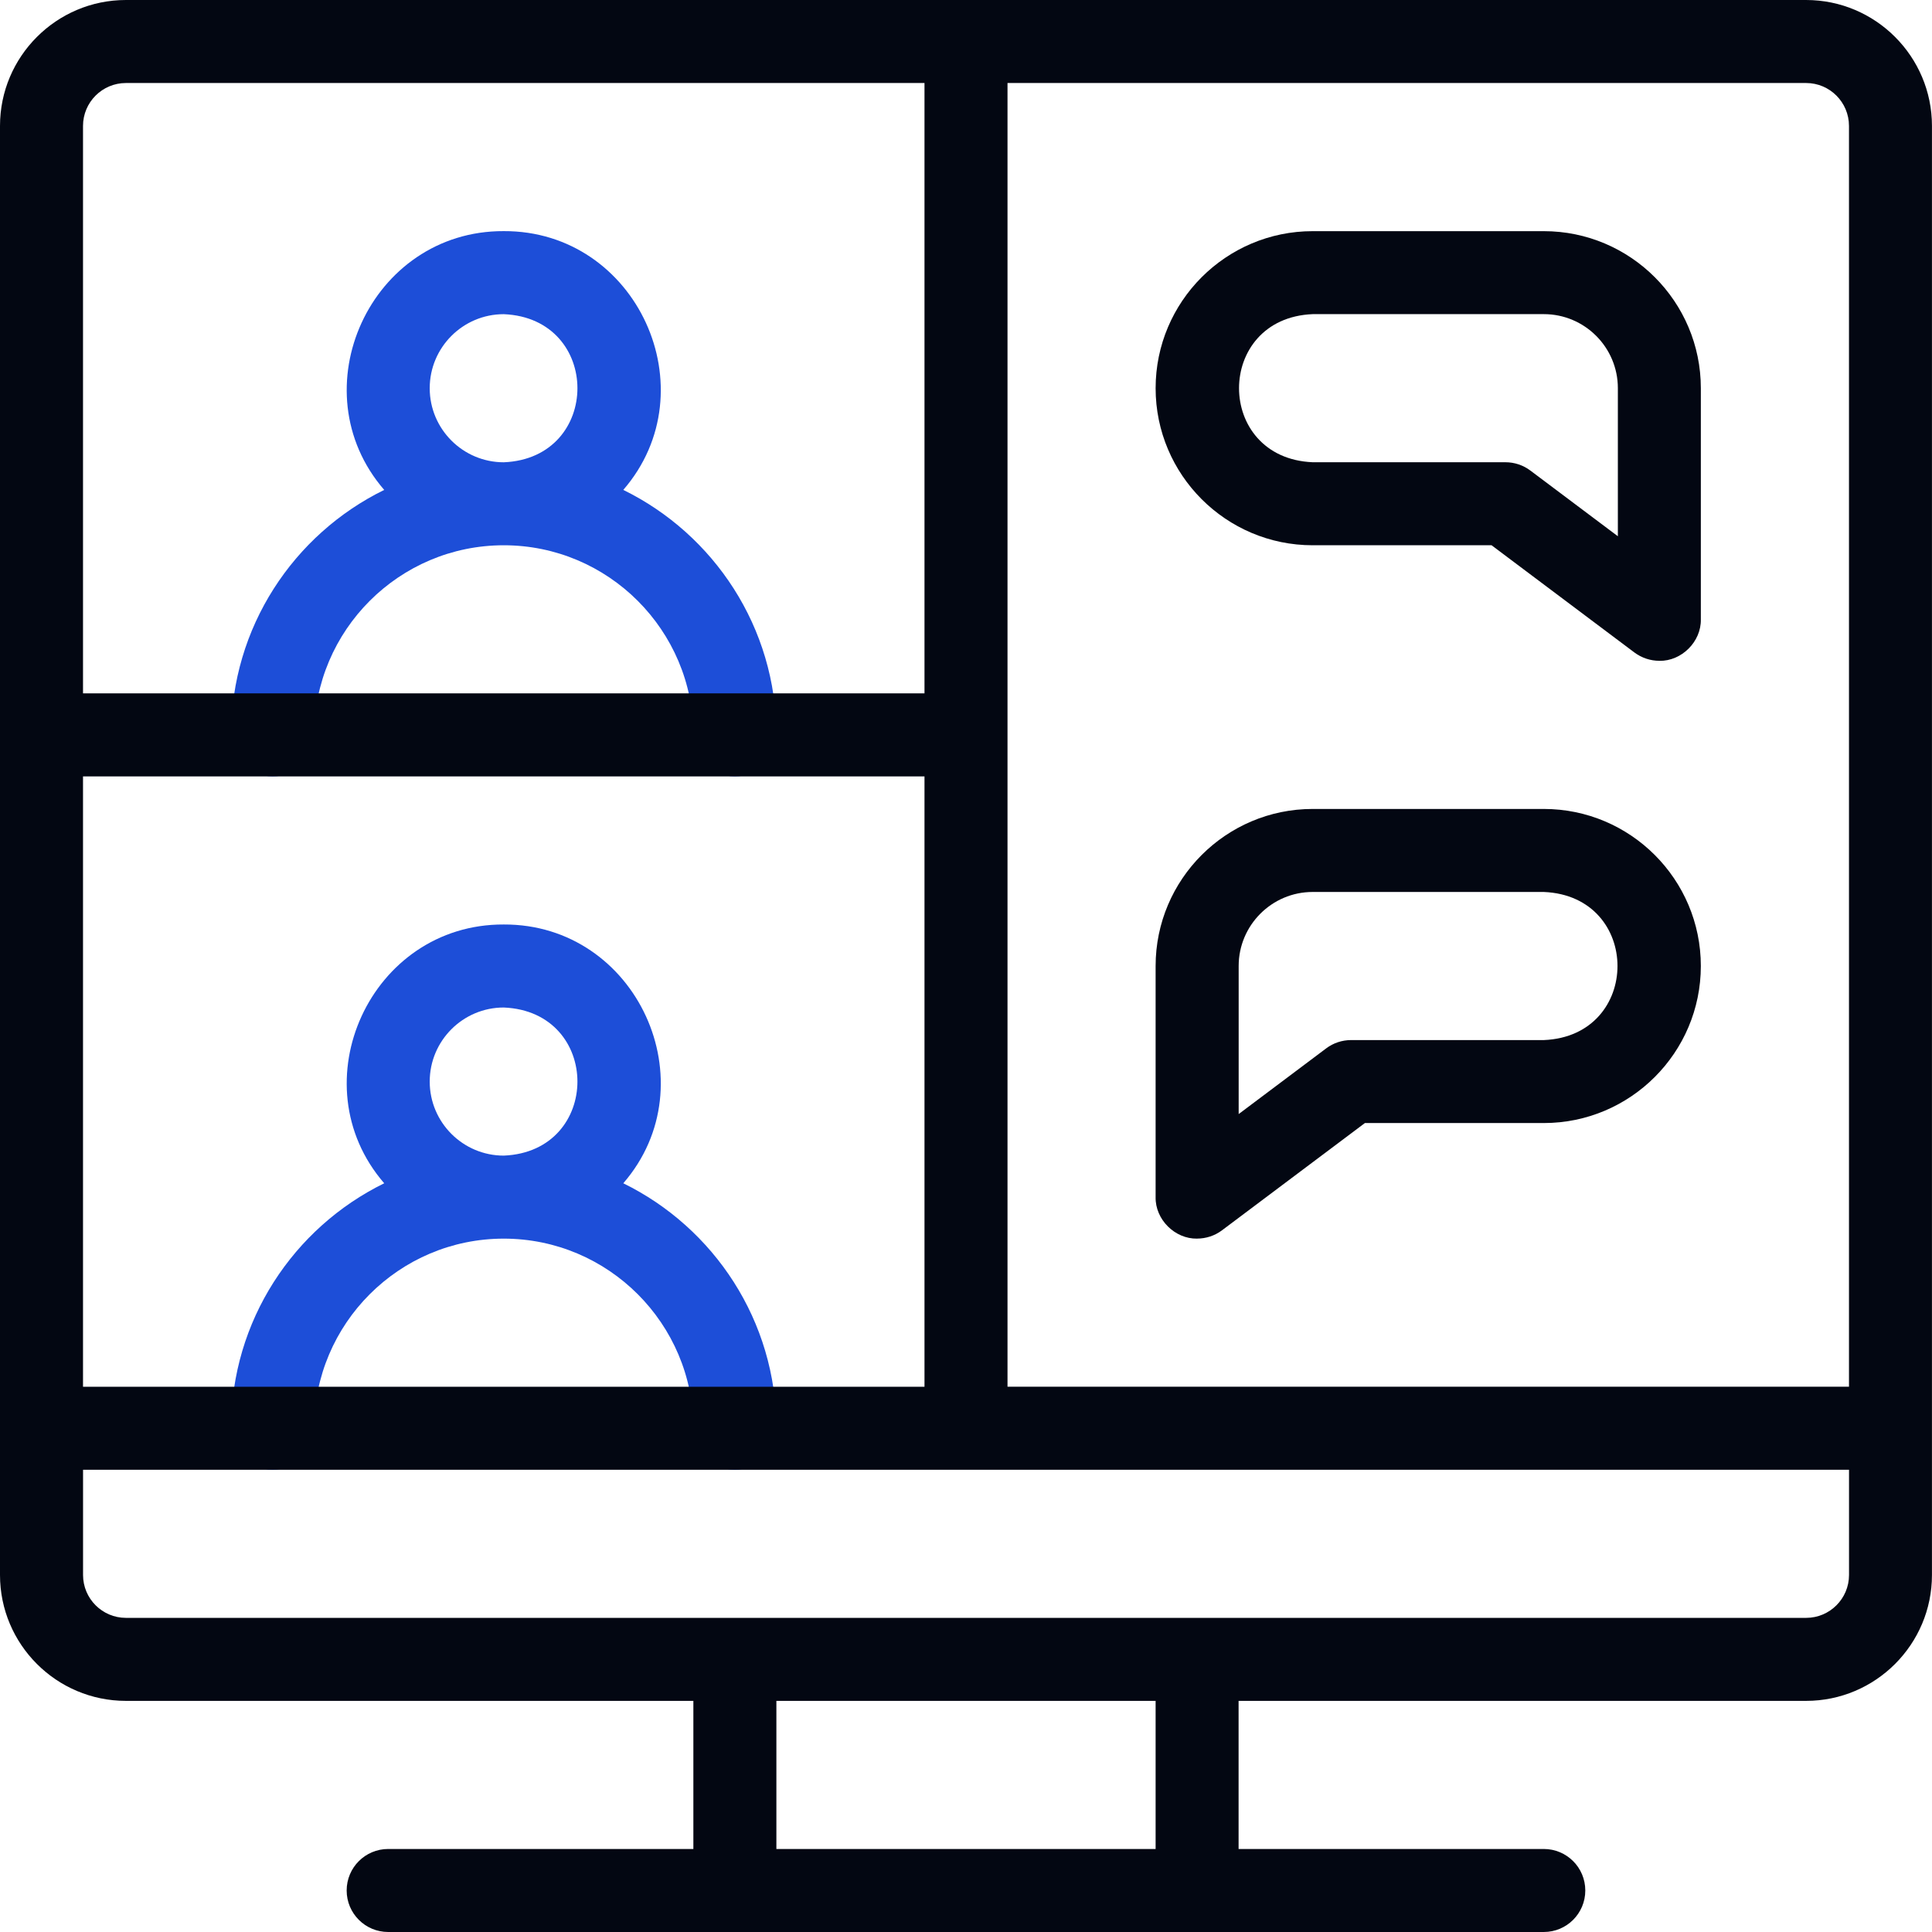
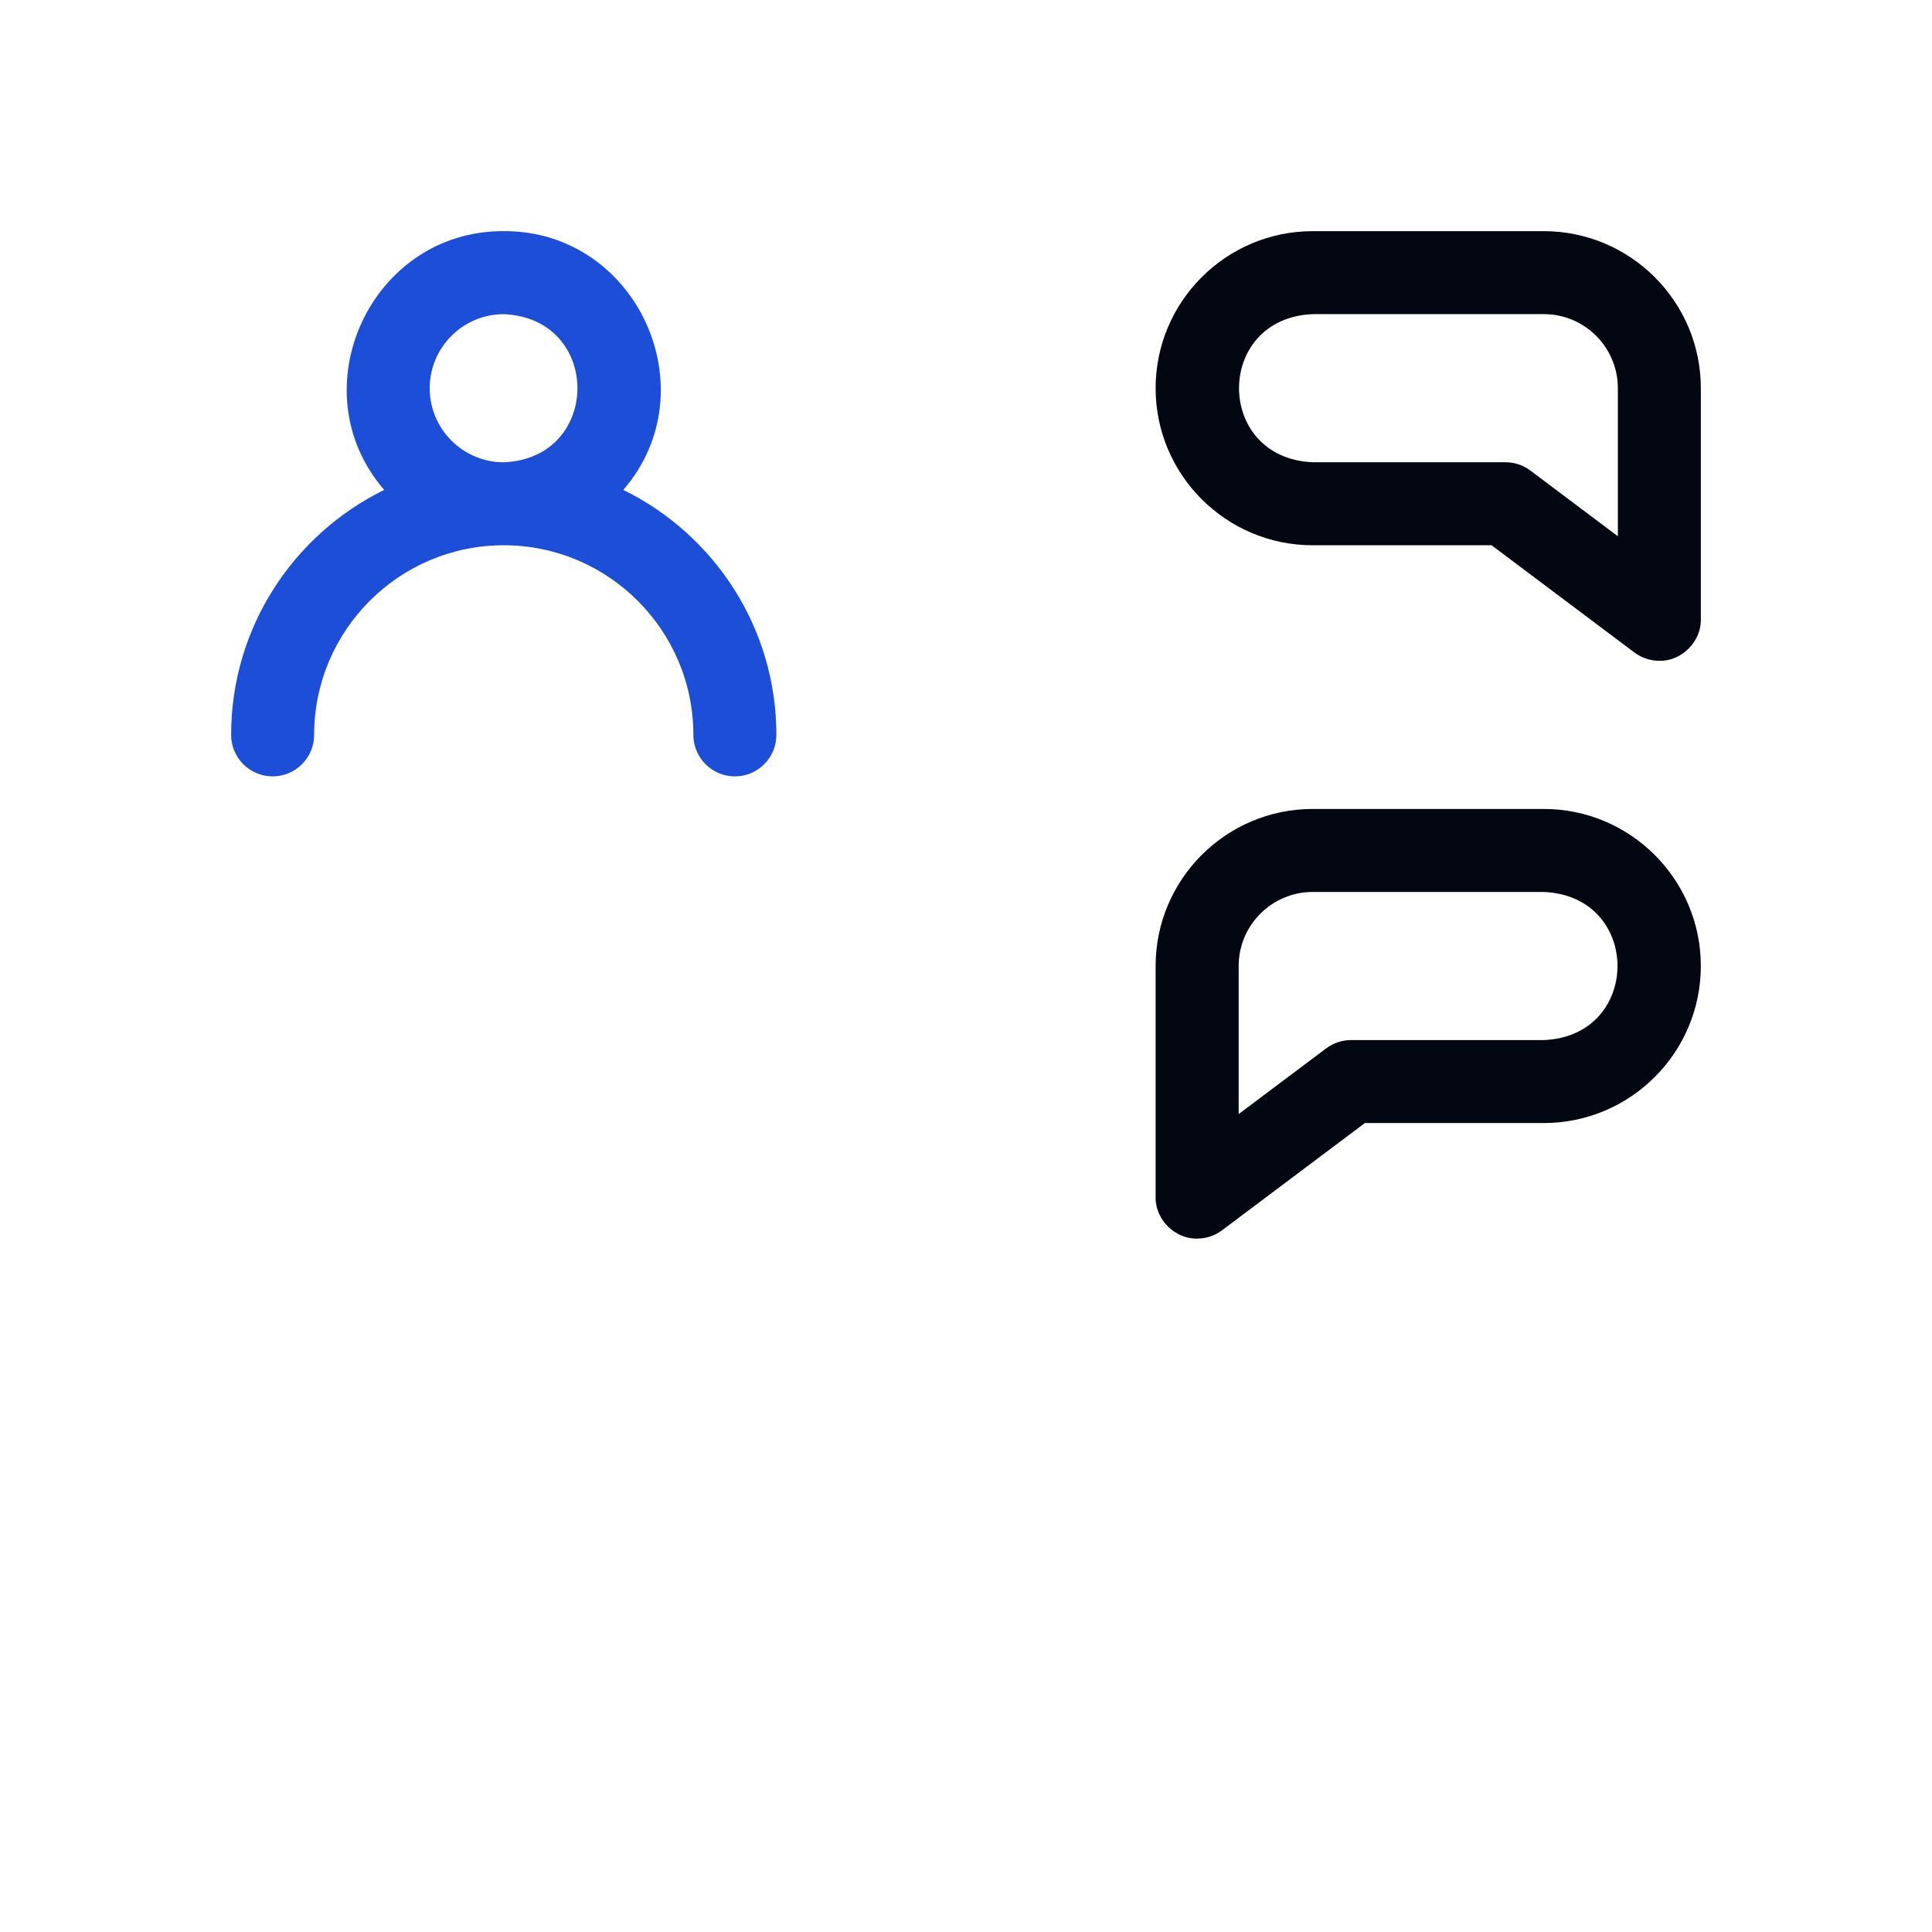
<svg xmlns="http://www.w3.org/2000/svg" id="Capa_1" version="1.1" viewBox="0 0 512 512">
  <defs>
    <style>
      .st0 {
        fill: #030712;
      }

      .st1 {
        fill: #1d4ed8;
      }
    </style>
  </defs>
  <path class="st1" d="M165.18,129.83c22.91-26.46,3.65-68.73-31.68-68.58-35.33-.15-54.59,42.12-31.68,68.58-24,11.76-40.57,36.44-40.57,64.92,0,6.07,4.93,11,11,11s11-4.93,11-11c0-27.71,22.54-50.25,50.25-50.25s50.25,22.54,50.25,50.25c0,6.07,4.93,11,11,11s11-4.93,11-11c0-28.48-16.57-53.16-40.57-64.92ZM113.88,102.88c0-10.82,8.8-19.62,19.62-19.62,26.04,1.08,26.03,38.18,0,39.25-10.82,0-19.62-8.8-19.62-19.62Z" />
-   <path class="st1" d="M165.18,313.58c22.91-26.46,3.65-68.73-31.68-68.58-35.33-.15-54.59,42.12-31.68,68.58-24,11.76-40.57,36.44-40.57,64.92,0,6.08,4.93,11,11,11s11-4.92,11-11c0-27.71,22.54-50.25,50.25-50.25s50.25,22.54,50.25,50.25c0,6.08,4.93,11,11,11s11-4.92,11-11c0-28.48-16.57-53.16-40.57-64.92ZM113.88,286.62c0-10.82,8.8-19.62,19.62-19.62,26.04,1.08,26.03,38.18,0,39.25-10.82,0-19.62-8.8-19.62-19.62Z" />
-   <path class="st0" d="M478.64,0H33.37C14.97,0,0,14.97,0,33.37v384.02c0,18.4,14.97,33.36,33.37,33.36h150.38v39.25h-80.88c-6.07,0-11,4.92-11,11s4.93,11,11,11h306.25c6.08,0,11-4.92,11-11s-4.92-11-11-11h-80.88v-39.25h150.39c18.4,0,33.36-14.97,33.36-33.36V33.37c0-18.4-14.97-33.37-33.36-33.37ZM490,33.37v334.13h-223V22h211.64c6.27,0,11.36,5.1,11.36,11.37ZM245,367.5H22v-161.75h223v161.75ZM33.37,22h211.63v161.75H22V33.37c0-6.27,5.1-11.37,11.37-11.37ZM306.25,490h-100.5v-39.25h100.5v39.25ZM478.64,428.75H33.37c-6.27,0-11.36-5.1-11.36-11.36v-27.89h468v27.89c0,6.27-5.1,11.36-11.36,11.36Z" />
  <path class="st0" d="M439.75,175.12c-2.34,0-4.66-.75-6.61-2.2l-37.86-28.42h-47.41c-22.95,0-41.62-18.67-41.62-41.62s18.67-41.62,41.62-41.62h61.25c22.95,0,41.62,18.67,41.62,41.62v61.25c.12,5.92-5.1,11.11-11,11ZM347.88,83.25c-26.02,1.07-26.04,38.17,0,39.25h51.08c2.38,0,4.7.77,6.6,2.2l23.19,17.41v-39.24c0-10.82-8.8-19.62-19.62-19.62,0,0-61.25,0-61.25,0Z" />
  <path class="st0" d="M317.25,328.25c-5.89.11-11.12-5.07-11-11v-61.25c0-22.95,18.67-41.62,41.62-41.62h61.25c22.95,0,41.62,18.67,41.62,41.62s-18.67,41.62-41.62,41.62h-47.41l-37.86,28.42c-1.94,1.46-4.27,2.2-6.61,2.2ZM347.88,236.38c-10.82,0-19.62,8.8-19.62,19.62v39.24l23.19-17.41c1.9-1.43,4.22-2.2,6.6-2.2h51.08c26.02-1.07,26.04-38.17,0-39.25,0,0-61.25,0-61.25,0Z" />
</svg>